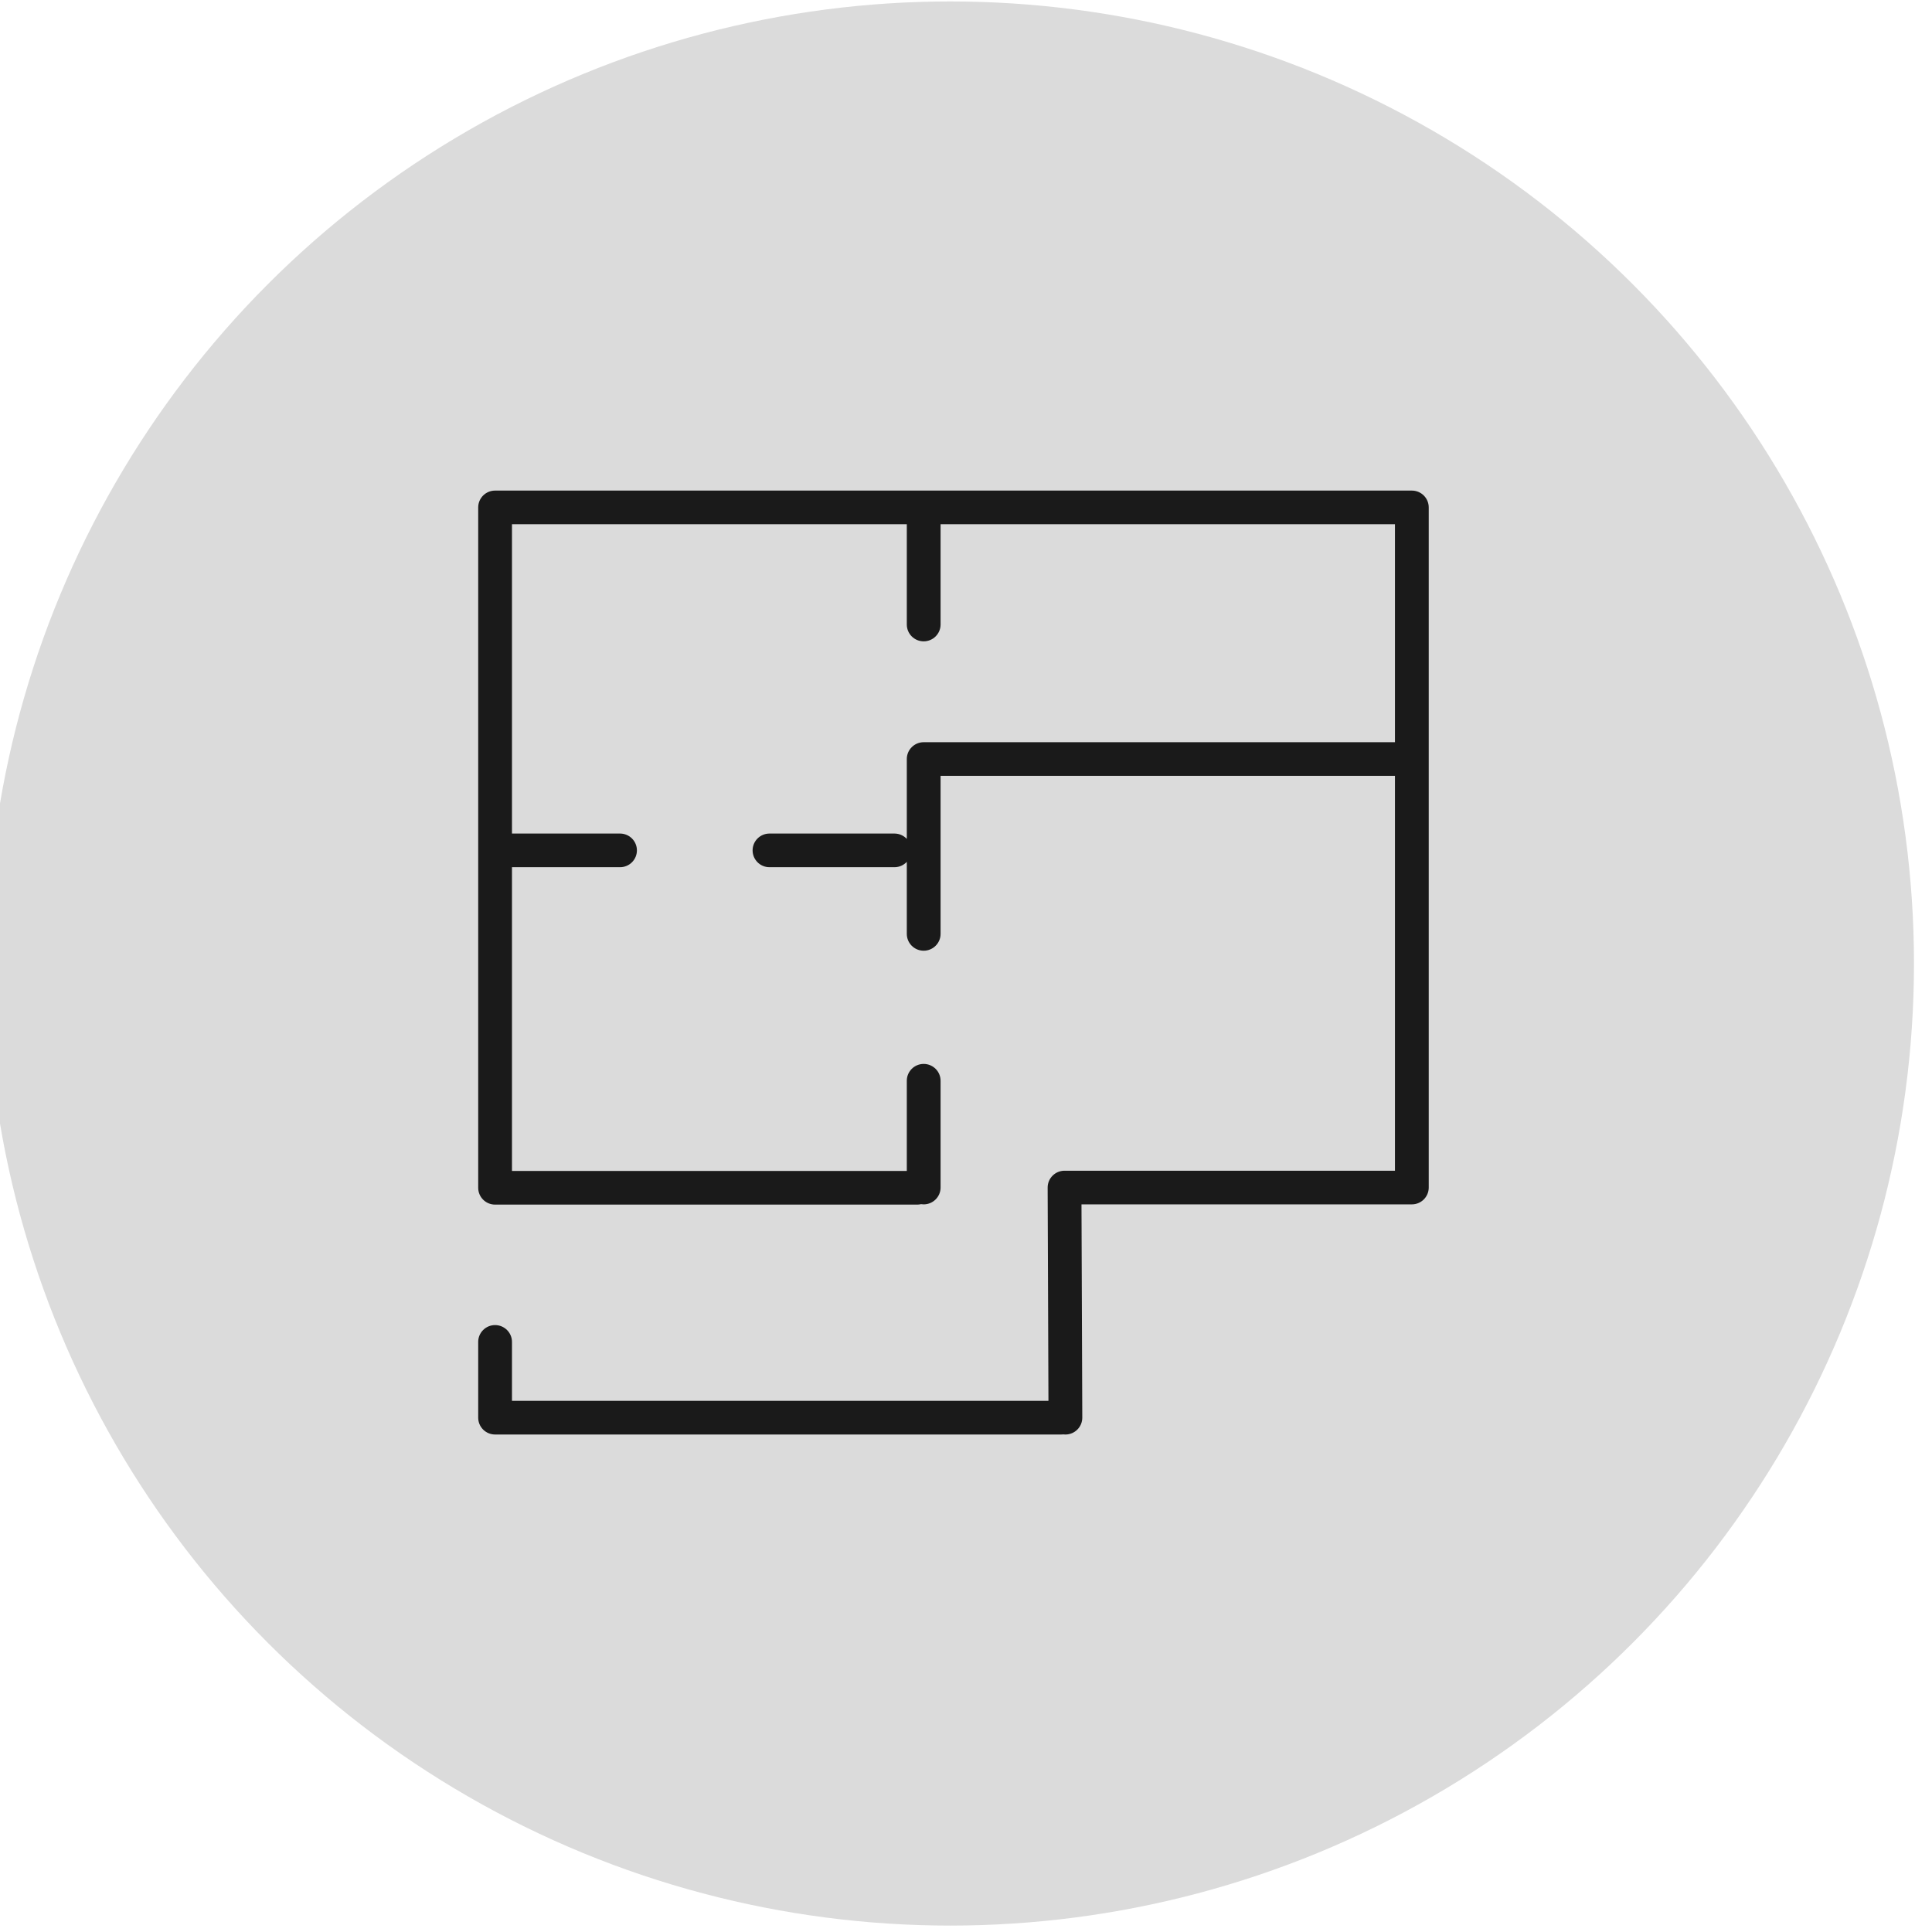
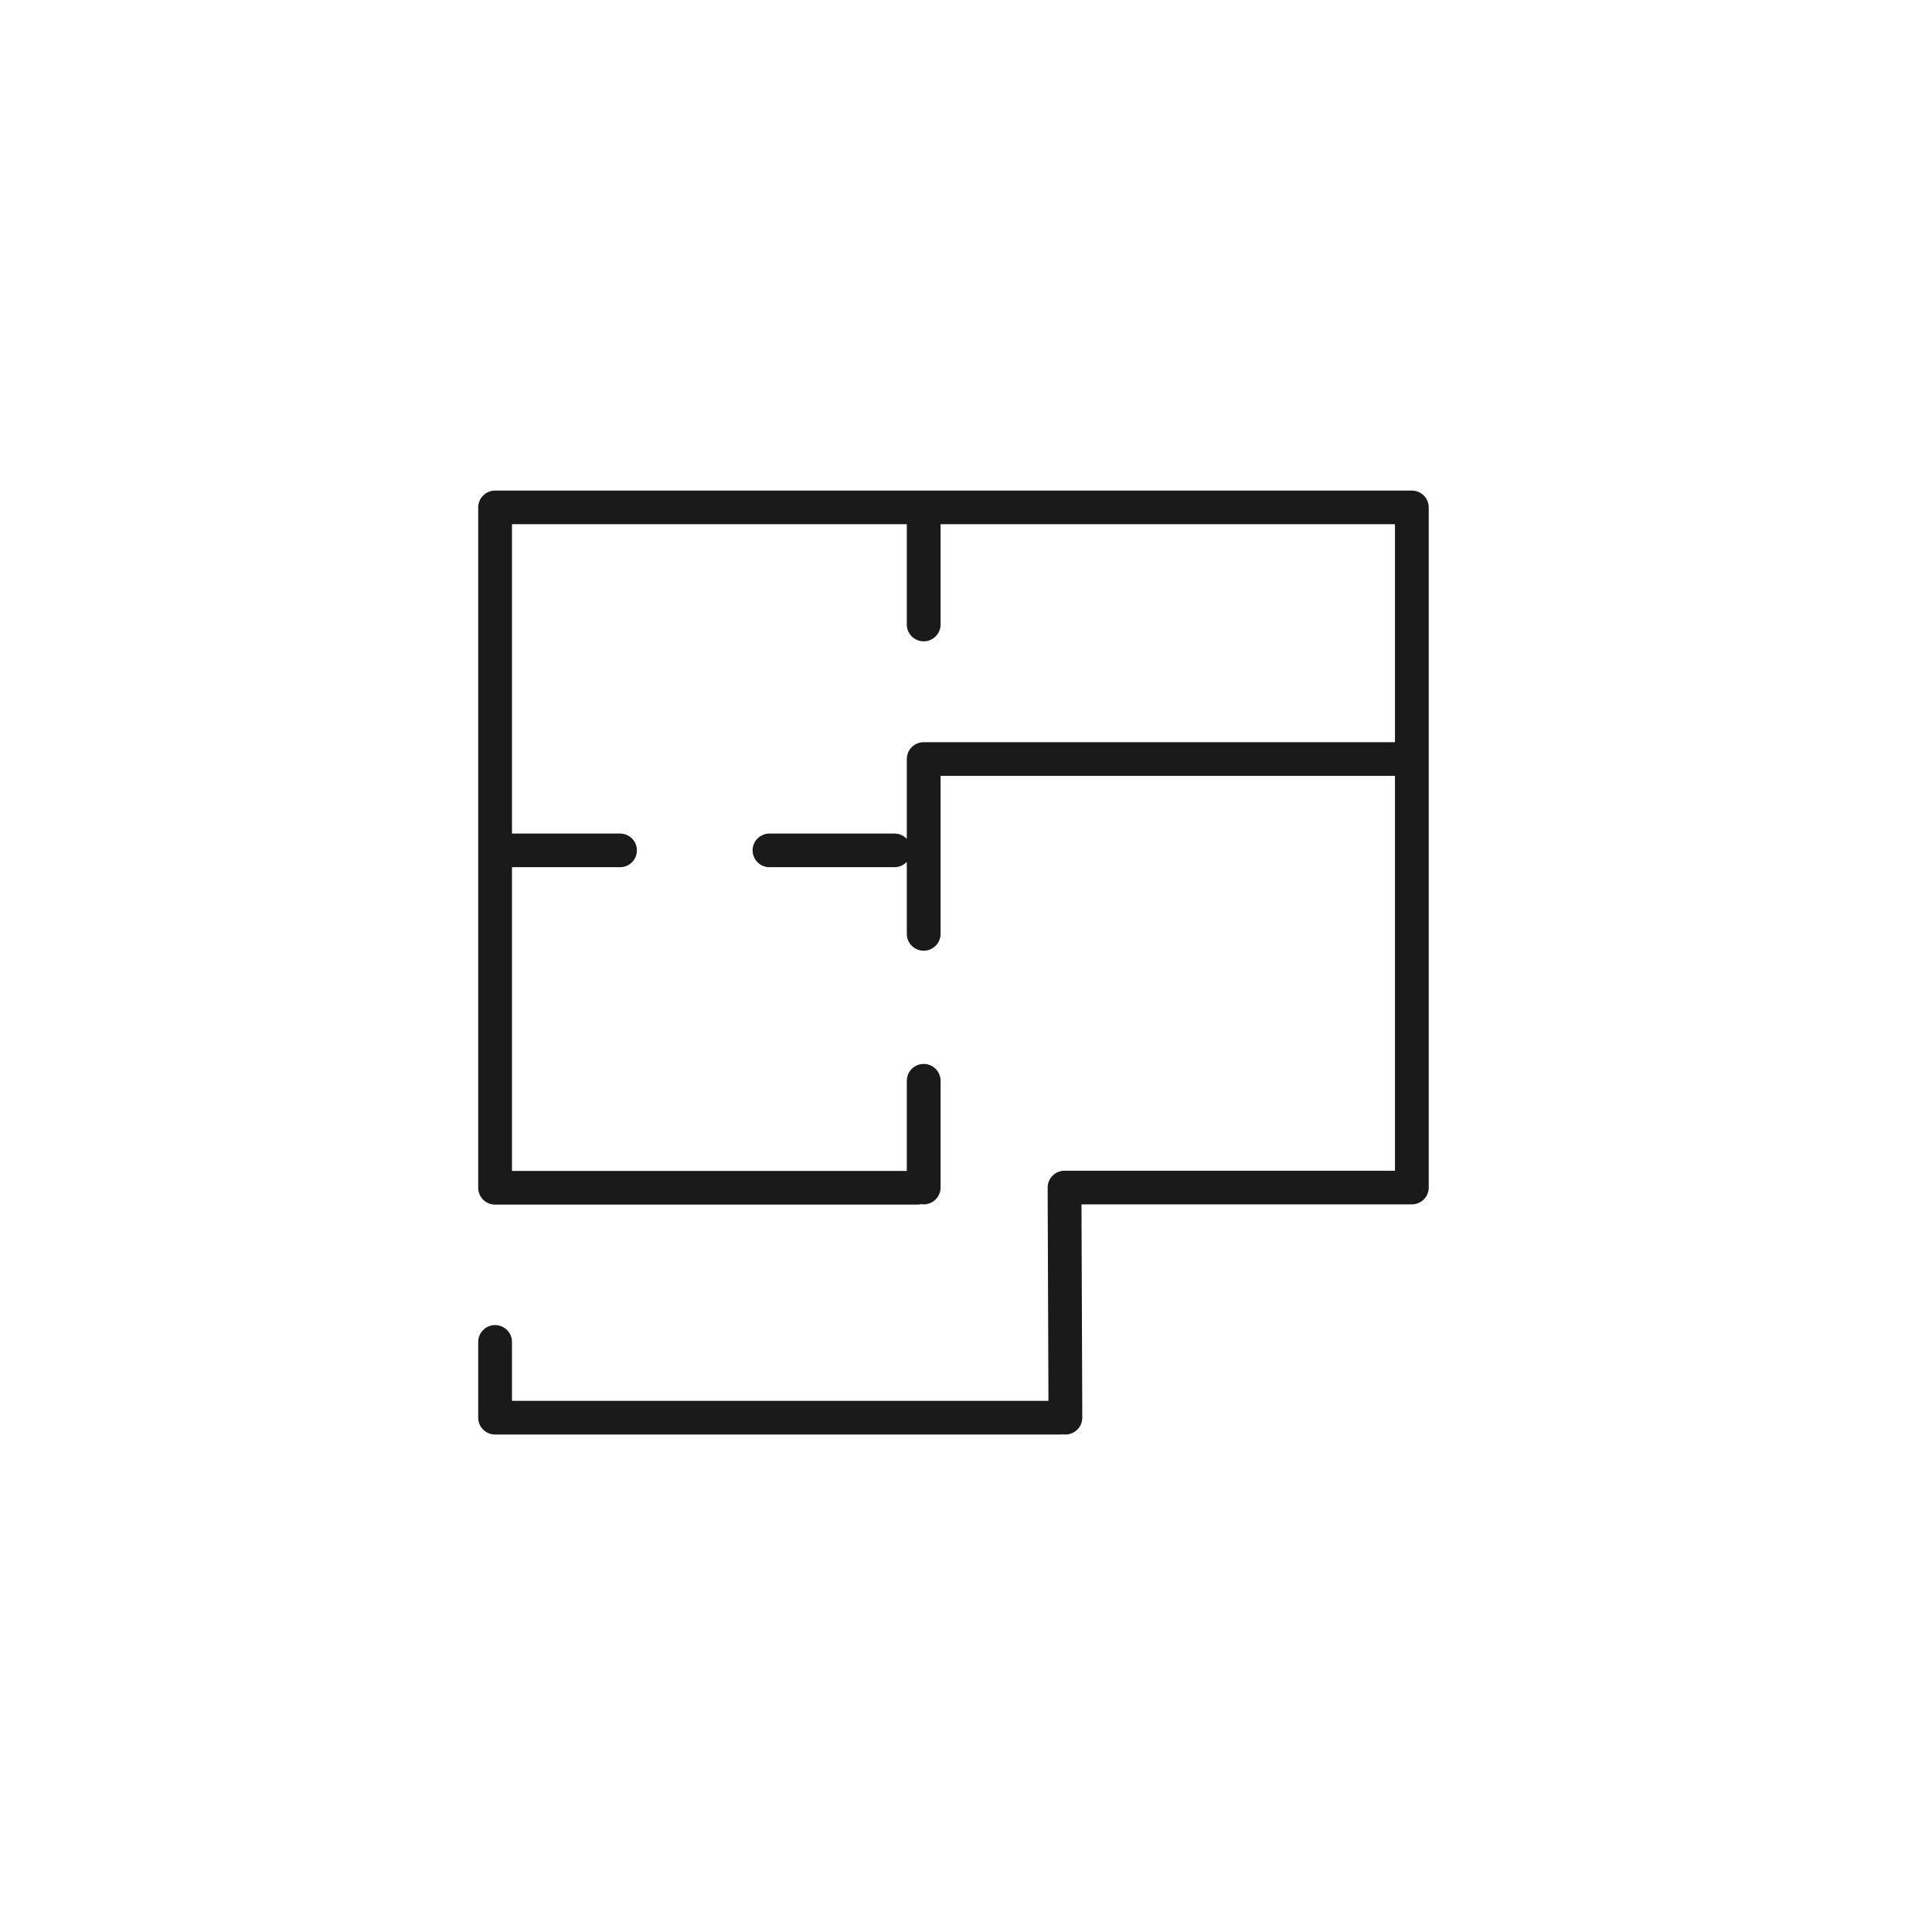
- <svg xmlns="http://www.w3.org/2000/svg" xmlns:ns1="http://www.serif.com/" width="100%" height="100%" viewBox="0 0 463 463" version="1.1" xml:space="preserve" style="fill-rule:evenodd;clip-rule:evenodd;stroke-linejoin:round;stroke-miterlimit:2;">
+ <svg xmlns="http://www.w3.org/2000/svg" width="100%" height="100%" viewBox="0 0 463 463" version="1.1" xml:space="preserve" style="fill-rule:evenodd;clip-rule:evenodd;stroke-linejoin:round;stroke-miterlimit:2;">
  <g transform="matrix(1,0,0,1,-1247,-6721)">
    <g transform="matrix(1.944,0,0,5.337,-12970.4,904.529)">
      <g id="icon-real-estate-plans" transform="matrix(1,0,0,1,594.194,1066.39)">
        <g transform="matrix(0.528,0,0,0.192,6717.63,23.514)">
          <g id="bg">
-             <circle id="bg1" ns1:id="bg" cx="225" cy="225" r="225" style="fill:rgb(219,219,219);" />
-           </g>
+             </g>
        </g>
        <g transform="matrix(0.427,0,0,0.155,6271.94,20.592)">
          <path d="M1319.19,243.198L1319.19,288.977C1319.19,291.668 1317,293.852 1314.31,293.852C1311.62,293.852 1309.44,291.668 1309.44,288.977L1309.44,268.106C1308.55,269.062 1307.28,269.66 1305.87,269.66L1269.79,269.66C1267.1,269.66 1264.92,267.475 1264.92,264.785C1264.92,262.094 1267.1,259.91 1269.79,259.91L1305.87,259.91C1307.28,259.91 1308.55,260.508 1309.44,261.463L1309.44,238.324C1309.44,236.979 1309.98,235.76 1310.87,234.877C1311.75,233.995 1312.97,233.448 1314.31,233.448L1450.37,233.448L1450.37,170.303L1319.19,170.303L1319.19,199.351C1319.19,202.042 1317,204.226 1314.31,204.226C1311.62,204.226 1309.44,202.042 1309.44,199.351L1309.44,170.303L1195.45,170.303L1195.45,259.91L1226.65,259.91C1229.34,259.91 1231.52,262.094 1231.52,264.785C1231.52,267.475 1229.34,269.66 1226.65,269.66L1195.45,269.66L1195.45,357.655L1309.44,357.655L1309.44,331.523C1309.44,328.833 1311.62,326.648 1314.31,326.648C1317,326.648 1319.19,328.833 1319.19,331.523L1319.19,362.461C1319.19,365.152 1317,367.336 1314.31,367.336C1314.05,367.336 1313.8,367.316 1313.55,367.277C1313.19,367.361 1312.82,367.405 1312.43,367.405L1190.57,367.405C1187.88,367.405 1185.7,365.221 1185.7,362.53L1185.7,362.501L1185.7,362.472L1185.7,165.428C1185.7,162.736 1187.88,160.553 1190.57,160.553L1455.25,160.553C1457.94,160.553 1460.12,162.736 1460.12,165.428L1460.12,362.461C1460.12,365.154 1457.94,367.336 1455.25,367.336L1359.87,367.336L1360.1,429.117C1360.11,431.808 1357.93,434 1355.24,434.01C1355.03,434.011 1354.83,433.999 1354.63,433.974C1354.45,433.995 1354.26,434.006 1354.07,434.006L1190.57,434.006C1187.88,434.006 1185.7,431.823 1185.7,429.131L1185.7,407.18C1185.7,404.489 1187.88,402.305 1190.57,402.305C1193.26,402.305 1195.45,404.489 1195.45,407.18L1195.45,424.256L1350.33,424.256L1350.1,362.479C1350.09,359.789 1352.27,357.596 1354.96,357.586C1355.01,357.586 1355.05,357.587 1355.1,357.588C1355.14,357.587 1355.18,357.586 1355.22,357.586L1450.37,357.586L1450.37,243.198L1319.19,243.198Z" style="fill:rgb(26,26,26);" />
        </g>
      </g>
    </g>
  </g>
</svg>